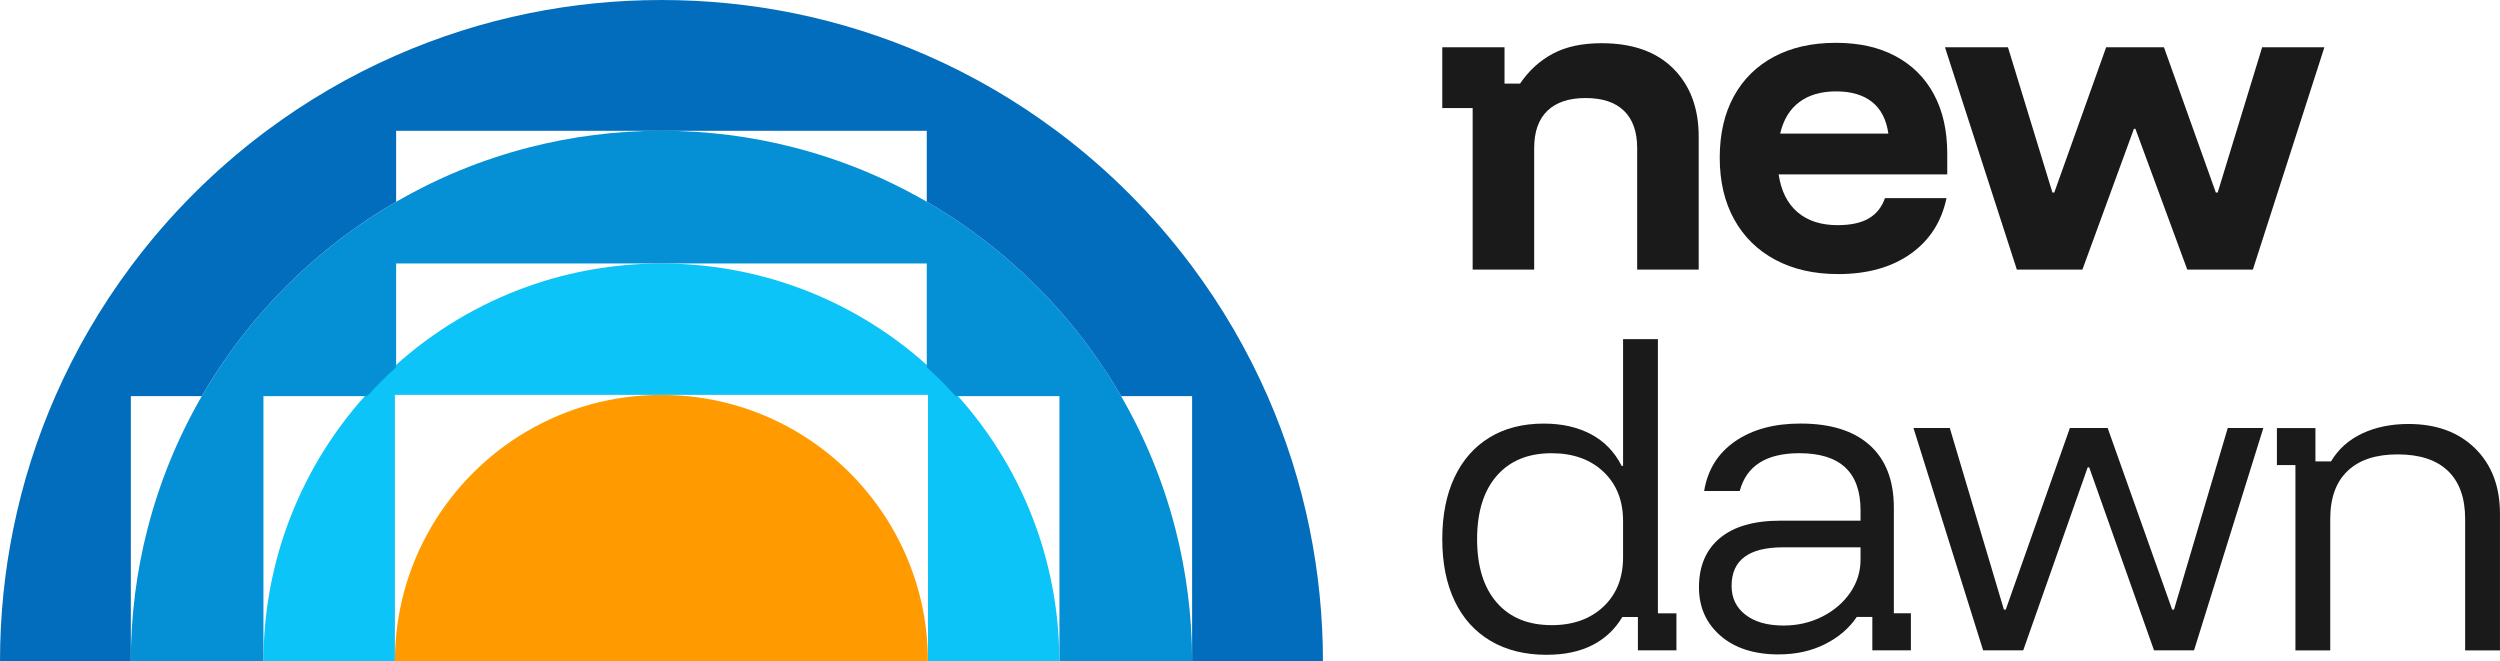
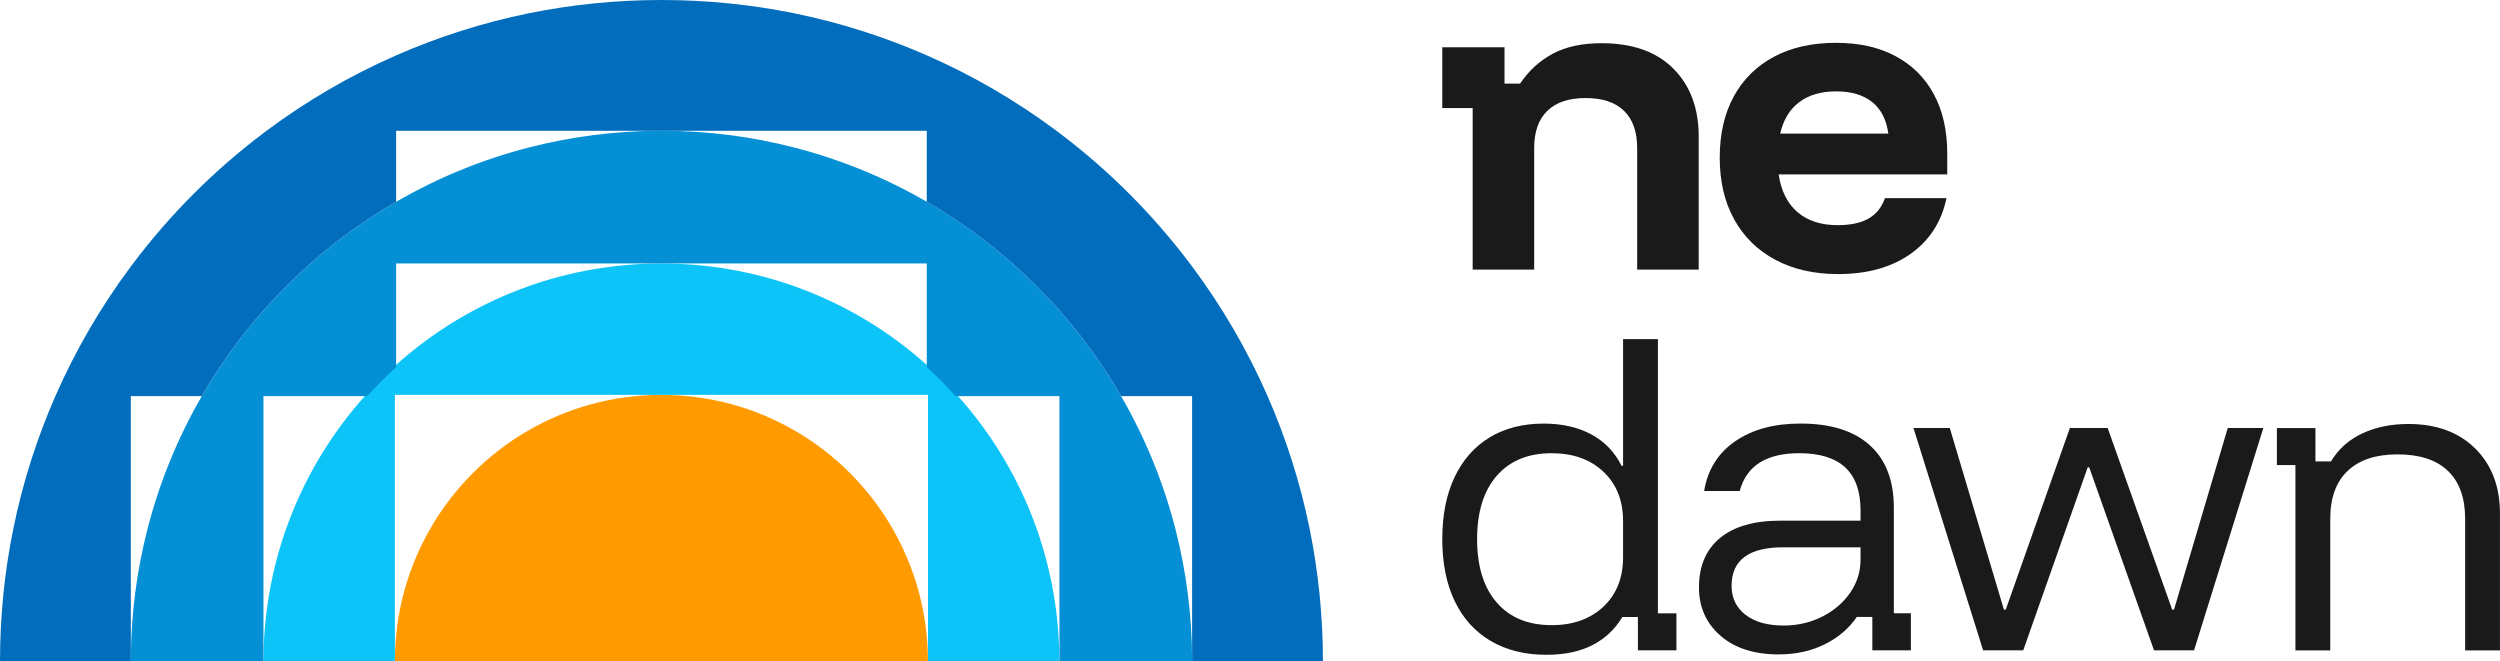
<svg xmlns="http://www.w3.org/2000/svg" id="Layer_1" viewBox="0 0 994.75 263.18">
  <defs>
    <style>
      .cls-1 {
        fill: #ff9b00;
      }

      .cls-2 {
        fill: #0dc4f8;
      }

      .cls-3 {
        fill: #0590d6;
      }

      .cls-4 {
        fill: #026dbc;
      }

      .cls-5 {
        fill: #1a1a1a;
      }
    </style>
  </defs>
  <g>
    <path class="cls-1" d="M369.25,263.18h-212.12c0-19.46,5.24-37.72,14.4-53.39,9.24-15.81,22.44-29.03,38.25-38.25,15.69-9.17,33.93-14.41,53.4-14.41s37.72,5.24,53.4,14.41c15.81,9.22,29.02,22.44,38.25,38.25,9.16,15.67,14.4,33.93,14.4,53.39Z" />
    <path class="cls-2" d="M369.25,263.18v-106.06h-212.12v106.06h-52.3c0-18.59,3.21-36.44,9.1-53.02,7.03-19.79,17.88-37.76,31.66-53.03,3.64-4.03,7.49-7.88,11.53-11.52,15.26-13.79,33.24-24.65,53.02-31.67,16.58-5.9,34.44-9.09,53.03-9.09s36.45,3.2,53.03,9.09c19.78,7.03,37.76,17.88,53.02,31.67,4.04,3.64,7.9,7.49,11.53,11.52,13.78,15.27,24.64,33.24,31.66,53.03,5.9,16.58,9.1,34.43,9.1,53.02h-52.3Z" />
    <path class="cls-3" d="M421.55,263.18v-105.57h-41.31c-3.62-4.01-7.45-7.85-11.48-11.47v-41.31h-211.14v41.31c-4.03,3.62-7.86,7.45-11.48,11.47h-41.31v105.57h-52.78c0-18.21,2.3-35.9,6.66-52.78,4.81-18.72,12.13-36.44,21.59-52.79,7.04-12.18,15.28-23.6,24.53-34.09,5.84-6.61,12.09-12.85,18.7-18.69,10.49-9.26,21.9-17.5,34.09-24.55,16.34-9.44,34.06-16.78,52.78-21.59,16.88-4.35,34.56-6.66,52.79-6.66s35.91,2.3,52.79,6.66c18.72,4.81,36.44,12.14,52.78,21.59,12.19,7.05,23.6,15.28,34.09,24.55,6.61,5.84,12.86,12.08,18.7,18.69,9.25,10.49,17.5,21.91,24.53,34.09,9.46,16.35,16.78,34.07,21.6,52.79,4.34,16.88,6.66,34.56,6.66,52.78h-52.79Z" />
    <path class="cls-4" d="M474.34,263.18v-105.57h-28.26c-7.04-12.18-15.28-23.6-24.53-34.09-5.84-6.61-12.09-12.85-18.7-18.69-10.49-9.26-21.9-17.5-34.09-24.55v-28.24h-211.14v28.24c-12.19,7.05-23.6,15.28-34.09,24.55-6.61,5.84-12.86,12.08-18.7,18.69-9.25,10.49-17.5,21.91-24.53,34.09h-28.24v105.57H0c0-18.07,1.82-35.73,5.3-52.78,3.73-18.37,9.39-36.04,16.73-52.79,8.06-18.39,18.17-35.68,30.03-51.58.29-.4.6-.81.9-1.2,14.8-19.62,32.27-37.09,51.88-51.89.39-.3.8-.6,1.2-.9,15.9-11.85,33.19-21.97,51.59-30.02,16.75-7.34,34.42-13,52.78-16.74,17.06-3.46,34.71-5.28,52.79-5.28s35.73,1.82,52.79,5.28c18.36,3.74,36.03,9.4,52.78,16.74,18.39,8.05,35.69,18.17,51.59,30.02.4.3.81.6,1.2.9,19.61,14.8,37.09,32.27,51.88,51.89.3.39.61.8.91,1.2,11.85,15.9,21.96,33.18,30.02,51.58,7.34,16.75,13,34.42,16.73,52.79,3.47,17.05,5.3,34.71,5.3,52.78h-52.05Z" />
  </g>
  <g>
    <path class="cls-5" d="M585.97,107.28V42.99h-12.09v-24.18h24.77v14.45h6.19c3.44-5.11,7.76-9.07,12.98-11.87,5.21-2.8,11.7-4.2,19.46-4.2,12.29,0,21.8,3.37,28.53,10.1,6.73,6.73,10.1,15.75,10.1,27.06v52.93h-24.48v-48.36c0-6.49-1.75-11.43-5.23-14.82-3.49-3.39-8.58-5.09-15.26-5.09s-11.77,1.7-15.26,5.09c-3.49,3.39-5.23,8.33-5.23,14.82v48.36h-24.48Z" />
    <path class="cls-5" d="M731.32,109.05c-9.54,0-17.84-1.89-24.92-5.68-7.08-3.78-12.53-9.14-16.37-16.07-3.83-6.93-5.75-15.11-5.75-24.55s1.87-17.57,5.6-24.4c3.73-6.83,9.07-12.09,16-15.78,6.93-3.69,15.11-5.53,24.55-5.53s17.18,1.77,23.81,5.31c6.64,3.54,11.72,8.6,15.26,15.19,3.54,6.59,5.31,14.45,5.31,23.59v8.26h-67.09c.98,6.59,3.49,11.6,7.52,15.04,4.03,3.44,9.34,5.16,15.92,5.16,5.21,0,9.34-.89,12.38-2.65,3.05-1.77,5.21-4.47,6.49-8.11h24.48c-1.97,9.44-6.73,16.83-14.3,22.19-7.57,5.36-17.2,8.04-28.9,8.04ZM708.32,53.17h43.06c-.79-5.6-2.95-9.8-6.49-12.61-3.54-2.8-8.31-4.2-14.3-4.2s-10.89,1.43-14.67,4.28c-3.79,2.85-6.32,7.03-7.59,12.53Z" />
-     <path class="cls-5" d="M802.51,107.28l-28.61-88.47h25.07l17.69,57.8h.74l20.64-57.8h23l20.64,57.8h.74l17.69-57.8h24.77l-28.46,88.47h-26.1l-20.64-56.03h-.59l-20.5,56.03h-26.1Z" />
  </g>
  <g>
    <path class="cls-5" d="M615.46,260.55c-8.65,0-16.1-1.84-22.34-5.53-6.24-3.69-11.01-8.97-14.3-15.85-3.29-6.88-4.94-15.09-4.94-24.62s1.62-17.74,4.86-24.62c3.24-6.88,7.89-12.16,13.93-15.85,6.04-3.69,13.24-5.53,21.6-5.53,7.27,0,13.56,1.43,18.87,4.28,5.31,2.85,9.34,7.03,12.09,12.53h.59v-50.43h13.86v109.11h7.37v14.74h-15.33v-13.27h-6.19c-2.95,4.92-6.93,8.65-11.94,11.2-5.01,2.55-11.06,3.83-18.14,3.83ZM617.37,248.75c8.55,0,15.43-2.46,20.64-7.37,5.21-4.91,7.81-11.45,7.81-19.61v-14.45c0-8.16-2.61-14.69-7.81-19.61-5.21-4.91-12.09-7.37-20.64-7.37-9.34,0-16.61,3-21.82,8.99-5.21,6-7.81,14.4-7.81,25.21s2.6,19.22,7.81,25.21c5.21,6,12.48,8.99,21.82,8.99Z" />
    <path class="cls-5" d="M707.87,260.4c-9.83,0-17.6-2.48-23.3-7.45-5.7-4.96-8.55-11.38-8.55-19.24,0-8.45,2.78-14.99,8.33-19.61,5.55-4.62,13.59-6.93,24.11-6.93h31.85v-4.13c0-15.14-8.11-22.71-24.33-22.71-13.17,0-21.08,5.01-23.74,15.04h-14.16c1.38-8.45,5.48-15.04,12.31-19.76,6.83-4.72,15.5-7.08,26.02-7.08,11.99,0,21.18,2.87,27.57,8.62,6.39,5.75,9.58,14.03,9.58,24.85v42.02h6.78v14.74h-15.34v-13.27h-6.19c-3.05,4.52-7.28,8.13-12.68,10.84-5.41,2.7-11.5,4.05-18.28,4.05ZM709.64,248.9c5.6,0,10.74-1.18,15.41-3.54,4.67-2.36,8.38-5.53,11.13-9.51,2.75-3.98,4.13-8.38,4.13-13.2v-4.87h-30.82c-13.66,0-20.49,5.11-20.49,15.34,0,4.82,1.84,8.65,5.53,11.5,3.69,2.85,8.72,4.28,15.11,4.28Z" />
    <path class="cls-5" d="M789.09,258.78l-27.72-88.47h14.45l21.53,72.25h.74l25.51-72.25h15.04l25.66,72.25h.74l21.38-72.25h14.16l-27.57,88.47h-15.92l-25.8-72.84h-.59l-25.66,72.84h-15.92Z" />
    <path class="cls-5" d="M913.35,258.78v-73.72h-7.37v-14.74h15.33v13.27h6.19c2.95-4.91,7.1-8.63,12.46-11.13,5.36-2.51,11.48-3.76,18.36-3.76,11.11,0,19.95,3.24,26.54,9.73,6.58,6.49,9.88,15.14,9.88,25.95v54.41h-13.86v-52.34c0-8.35-2.29-14.72-6.86-19.09-4.57-4.37-11.23-6.56-19.98-6.56s-15.29,2.19-19.9,6.56c-4.62,4.37-6.93,10.74-6.93,19.09v52.34h-13.86Z" />
  </g>
</svg>